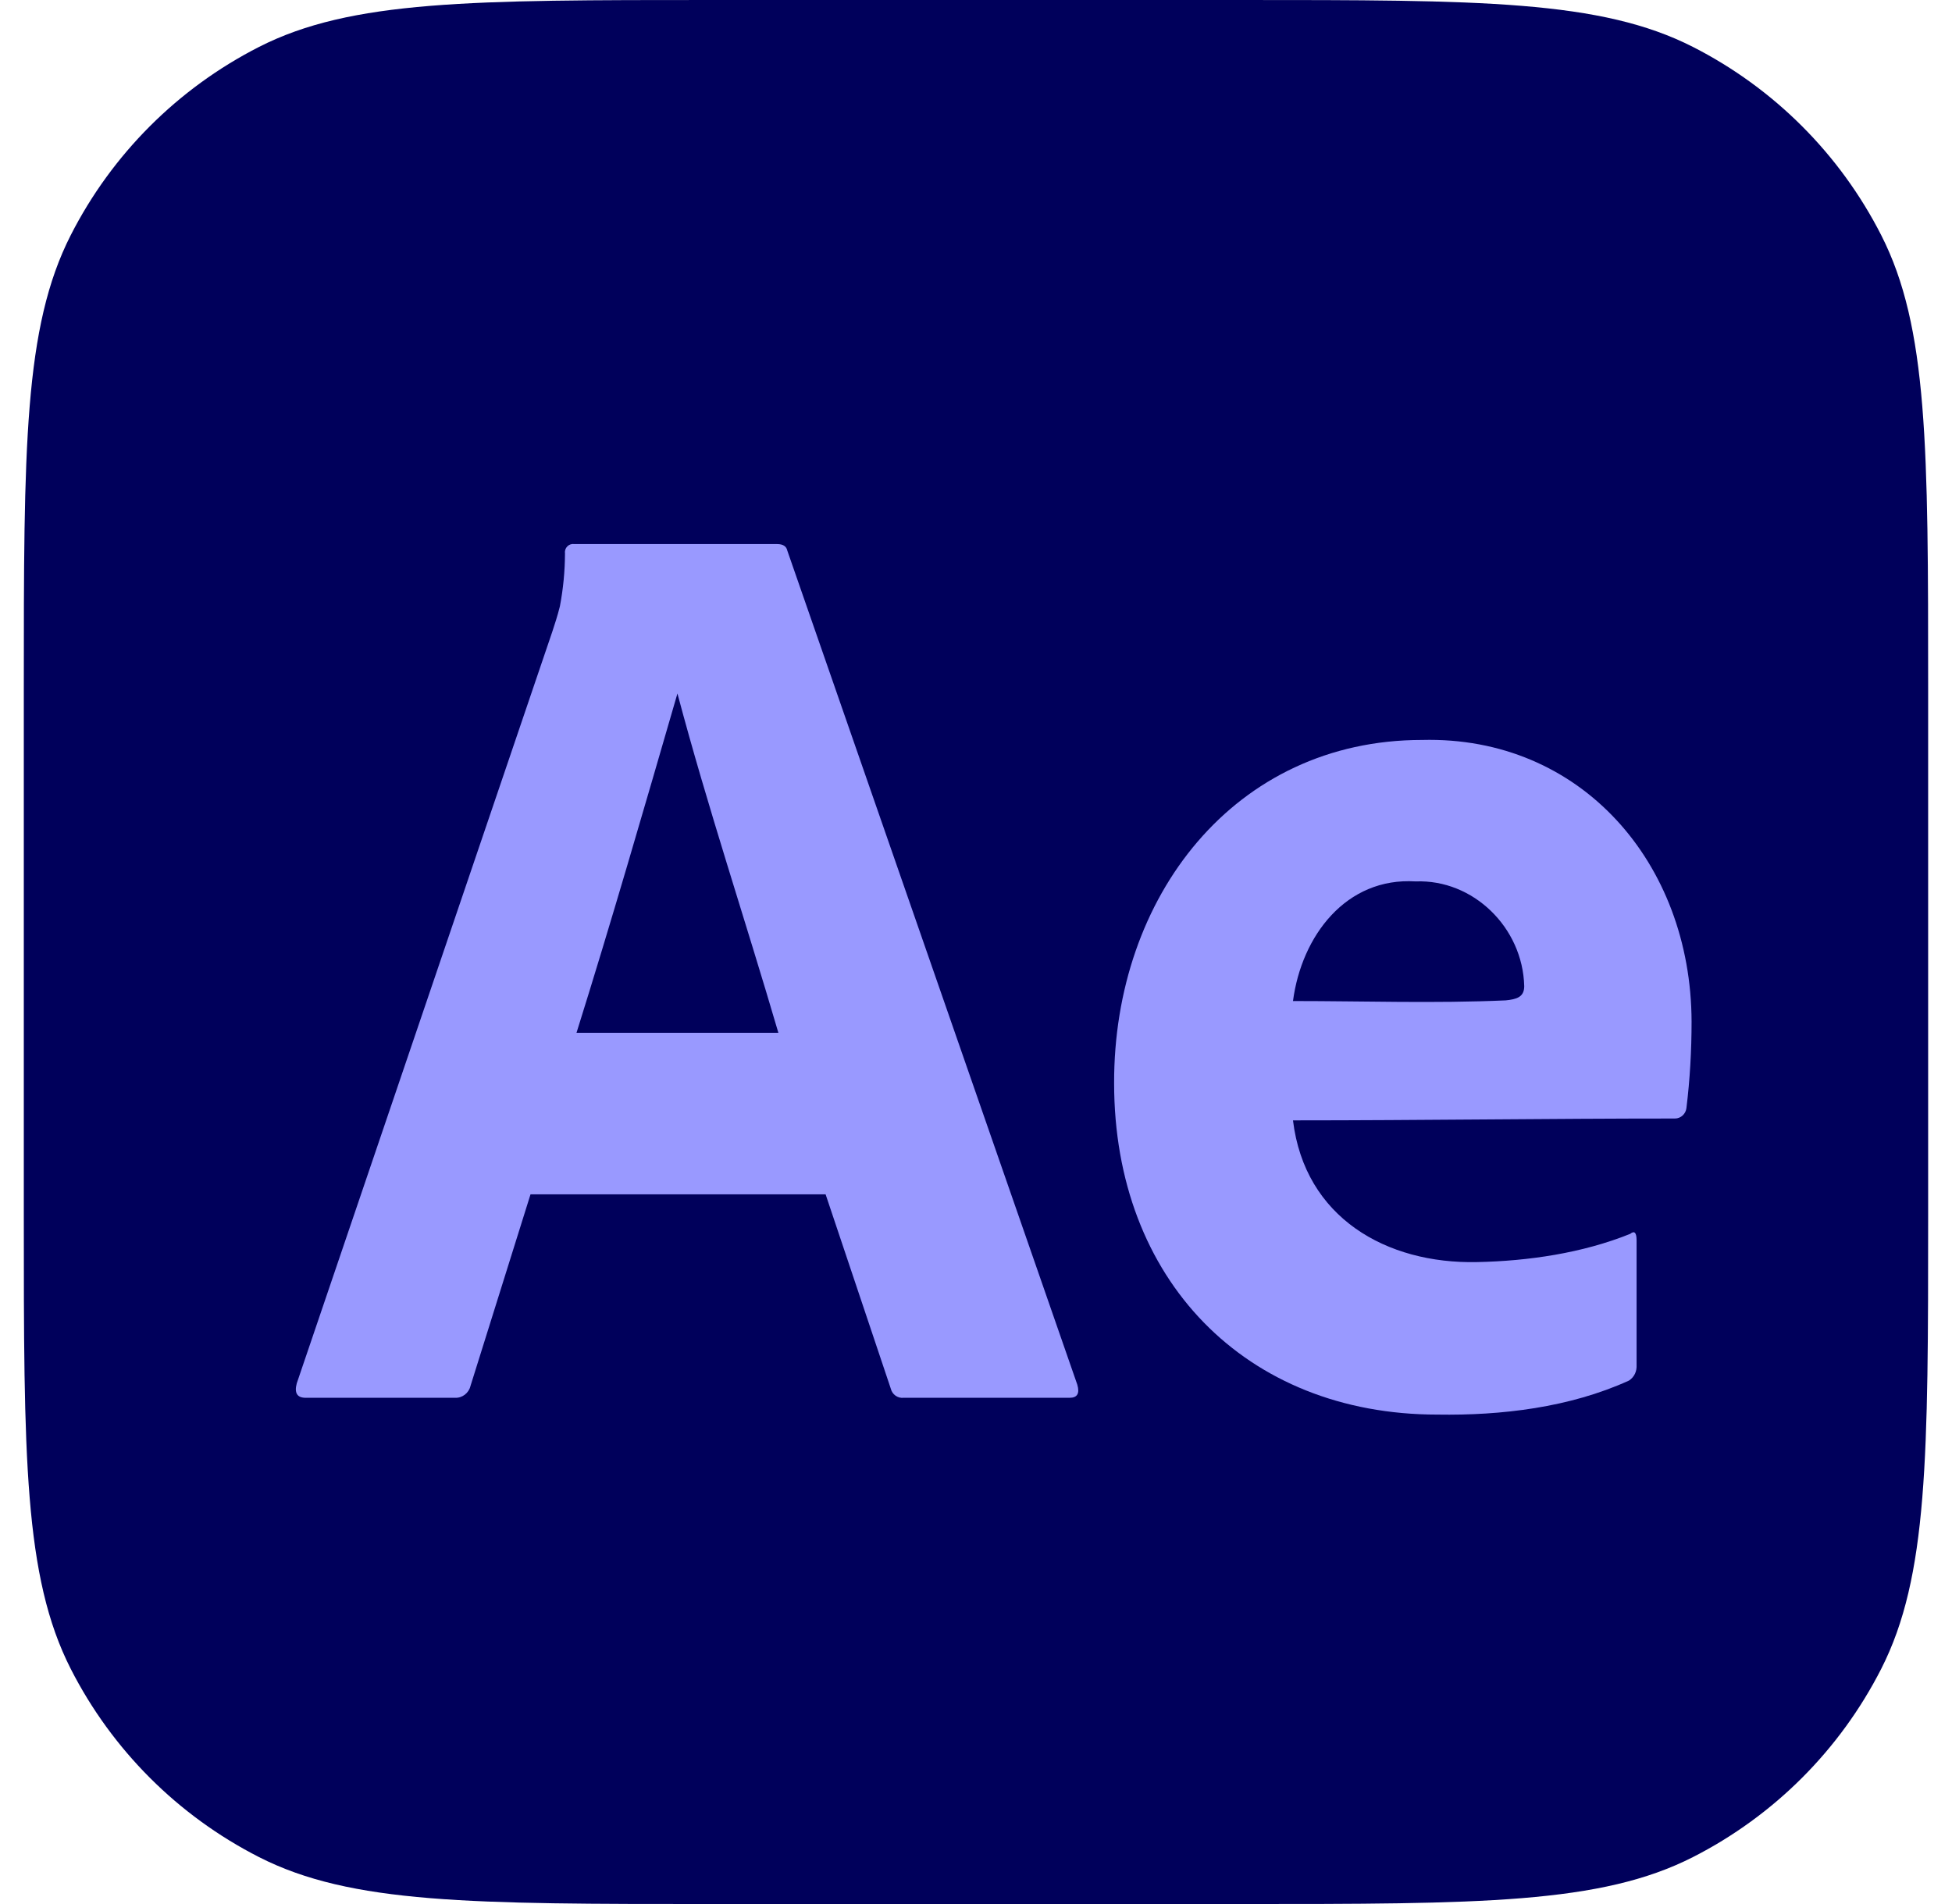
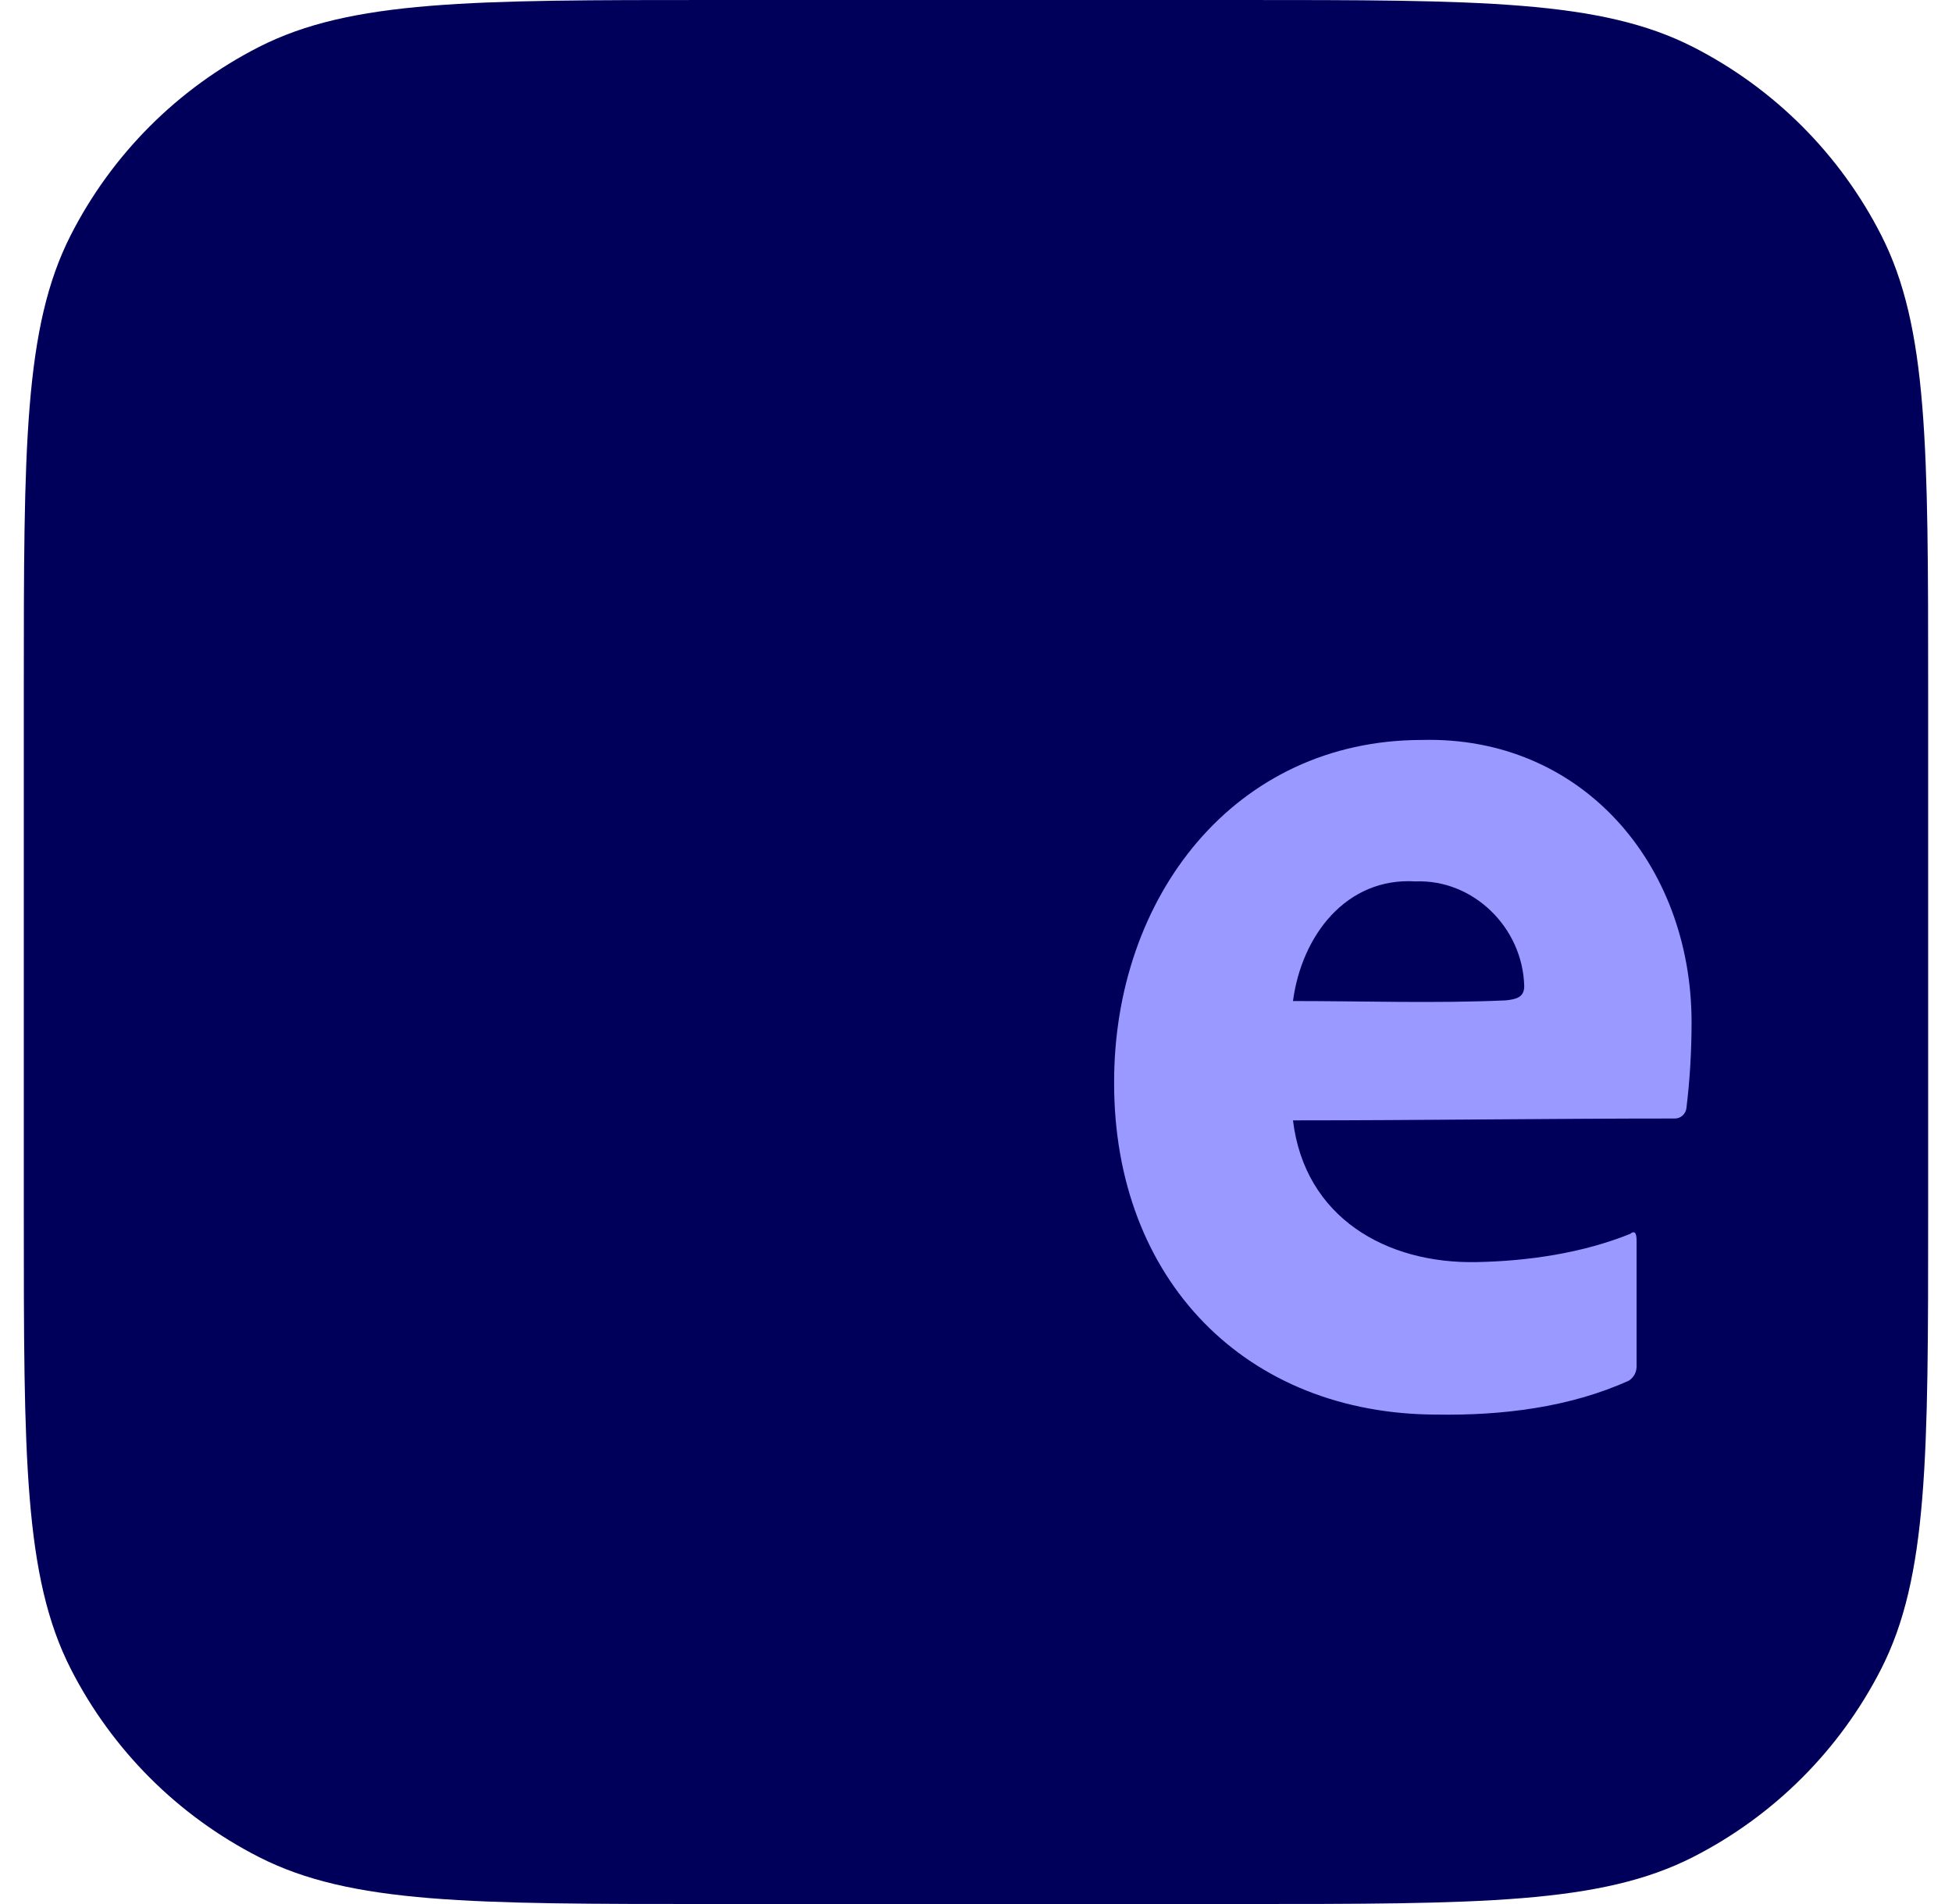
<svg xmlns="http://www.w3.org/2000/svg" fill="none" viewBox="0 0 41 40" height="40" width="41">
  <g clip-path="url(#clip0_465_913)">
    <path fill="#00005B" d="M0.5 14.476C0.5 9.409 0.5 6.875 1.486 4.94C2.353 3.238 3.737 1.854 5.44 0.986C7.375 0 9.909 0 14.976 0H26.023C31.09 0 33.624 0 35.559 0.986C37.262 1.854 38.646 3.238 39.513 4.94C40.499 6.875 40.499 9.409 40.499 14.476V25.524C40.499 30.591 40.499 33.124 39.513 35.06C38.646 36.762 37.262 38.146 35.559 39.014C33.624 40 31.09 40 26.023 40H14.976C9.909 40 7.375 40 5.44 39.014C3.737 38.146 2.353 36.762 1.486 35.06C0.5 33.124 0.5 30.591 0.5 25.524V14.476Z" />
-     <path fill="#9999FF" d="M17.341 25.091H11.143L9.882 29.117C9.847 29.266 9.709 29.372 9.56 29.365H6.42C6.241 29.365 6.179 29.264 6.233 29.062L11.599 13.275C11.653 13.11 11.707 12.949 11.76 12.738C11.83 12.37 11.866 11.997 11.867 11.623C11.852 11.512 11.948 11.415 12.055 11.43H16.322C16.447 11.43 16.518 11.476 16.537 11.568L22.628 29.09C22.681 29.273 22.628 29.365 22.467 29.365H18.978C18.856 29.379 18.739 29.295 18.71 29.172L17.341 25.091ZM12.109 21.697H16.349C15.652 19.317 14.866 16.968 14.229 14.569C13.507 17.057 12.84 19.365 12.109 21.697Z" />
    <path fill="#9999FF" d="M27.158 23.537C27.405 25.581 29.121 26.555 31.022 26.514C32.094 26.493 33.239 26.326 34.241 25.921C34.33 25.848 34.375 25.894 34.375 26.059V28.673C34.383 28.809 34.327 28.931 34.214 29.004C32.969 29.569 31.54 29.74 30.19 29.718C26.165 29.718 23.4 26.882 23.401 22.755C23.391 18.844 25.928 15.545 29.868 15.545C33.208 15.459 35.521 18.133 35.53 21.462C35.53 22.068 35.496 22.676 35.422 23.278C35.408 23.402 35.303 23.498 35.181 23.498C32.513 23.498 29.833 23.537 27.158 23.537ZM27.158 21.03C28.645 21.03 30.14 21.082 31.626 21.016C31.849 20.993 32.015 20.951 32.015 20.718C31.984 19.484 30.942 18.47 29.734 18.517C28.274 18.426 27.339 19.659 27.158 21.03Z" />
  </g>
  <defs>
    <clipPath id="clip0_465_913">
      <rect transform="translate(0.5)" fill="white" height="40" width="40" />
    </clipPath>
  </defs>
</svg>